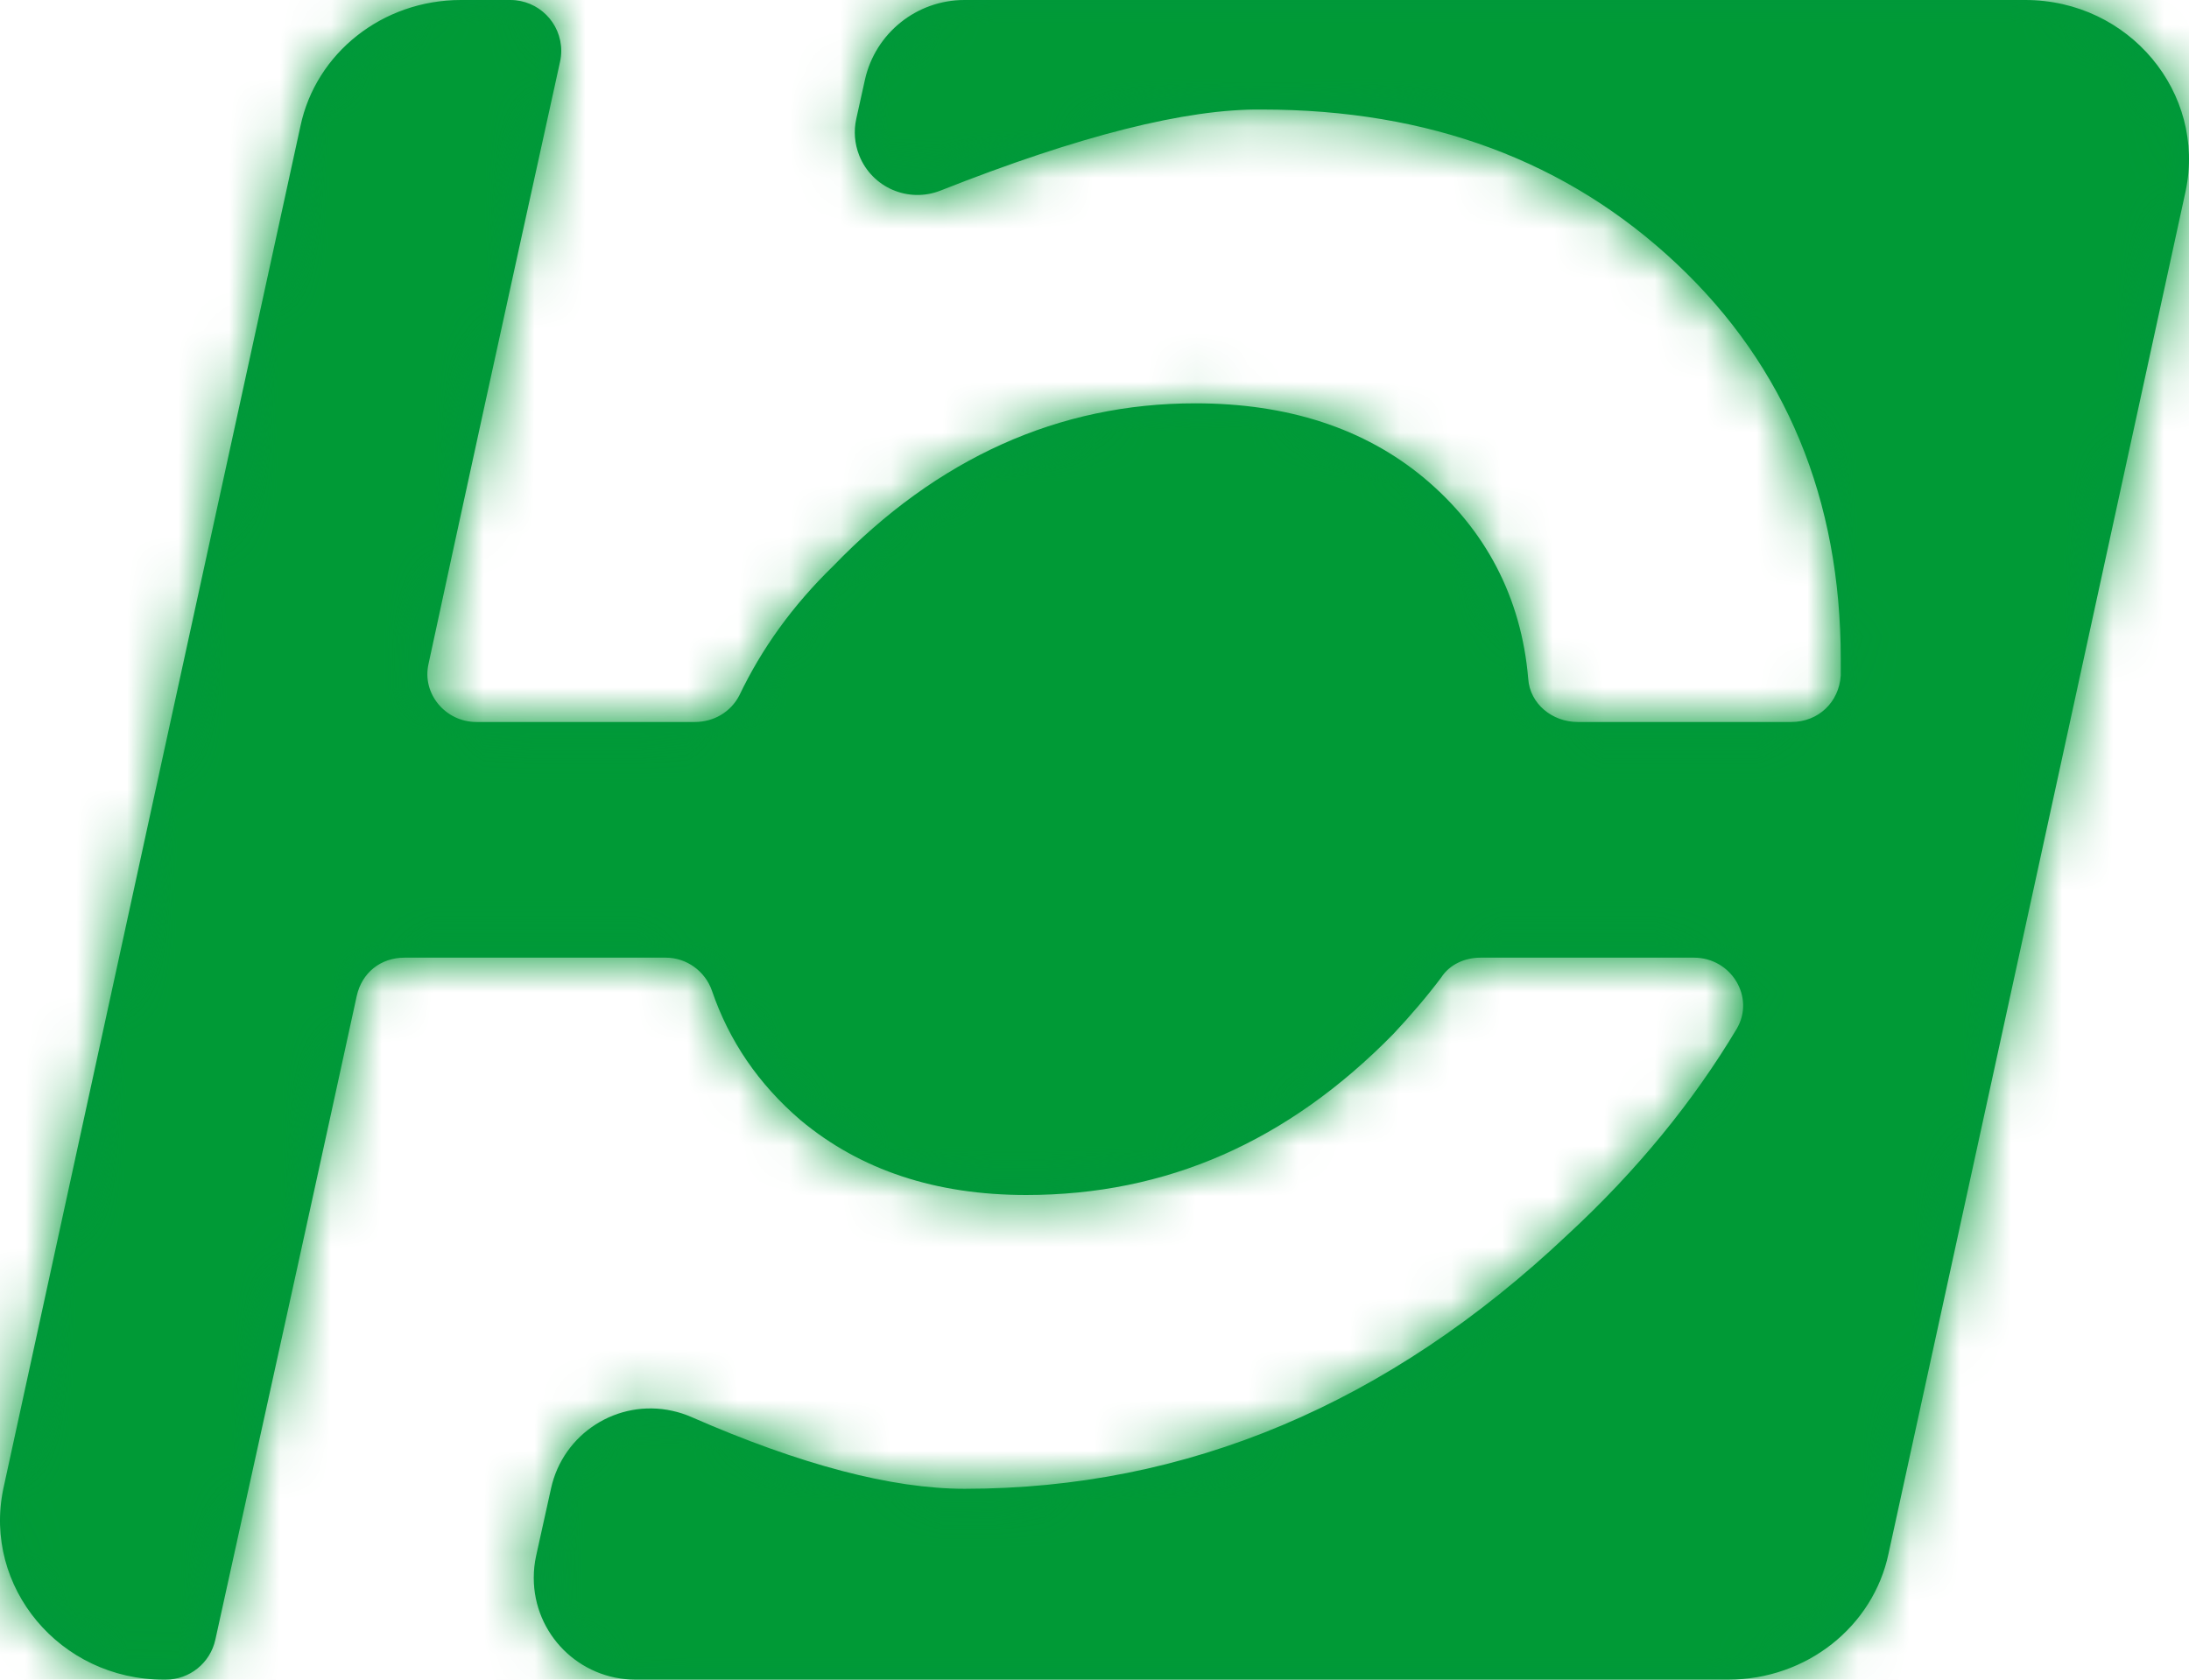
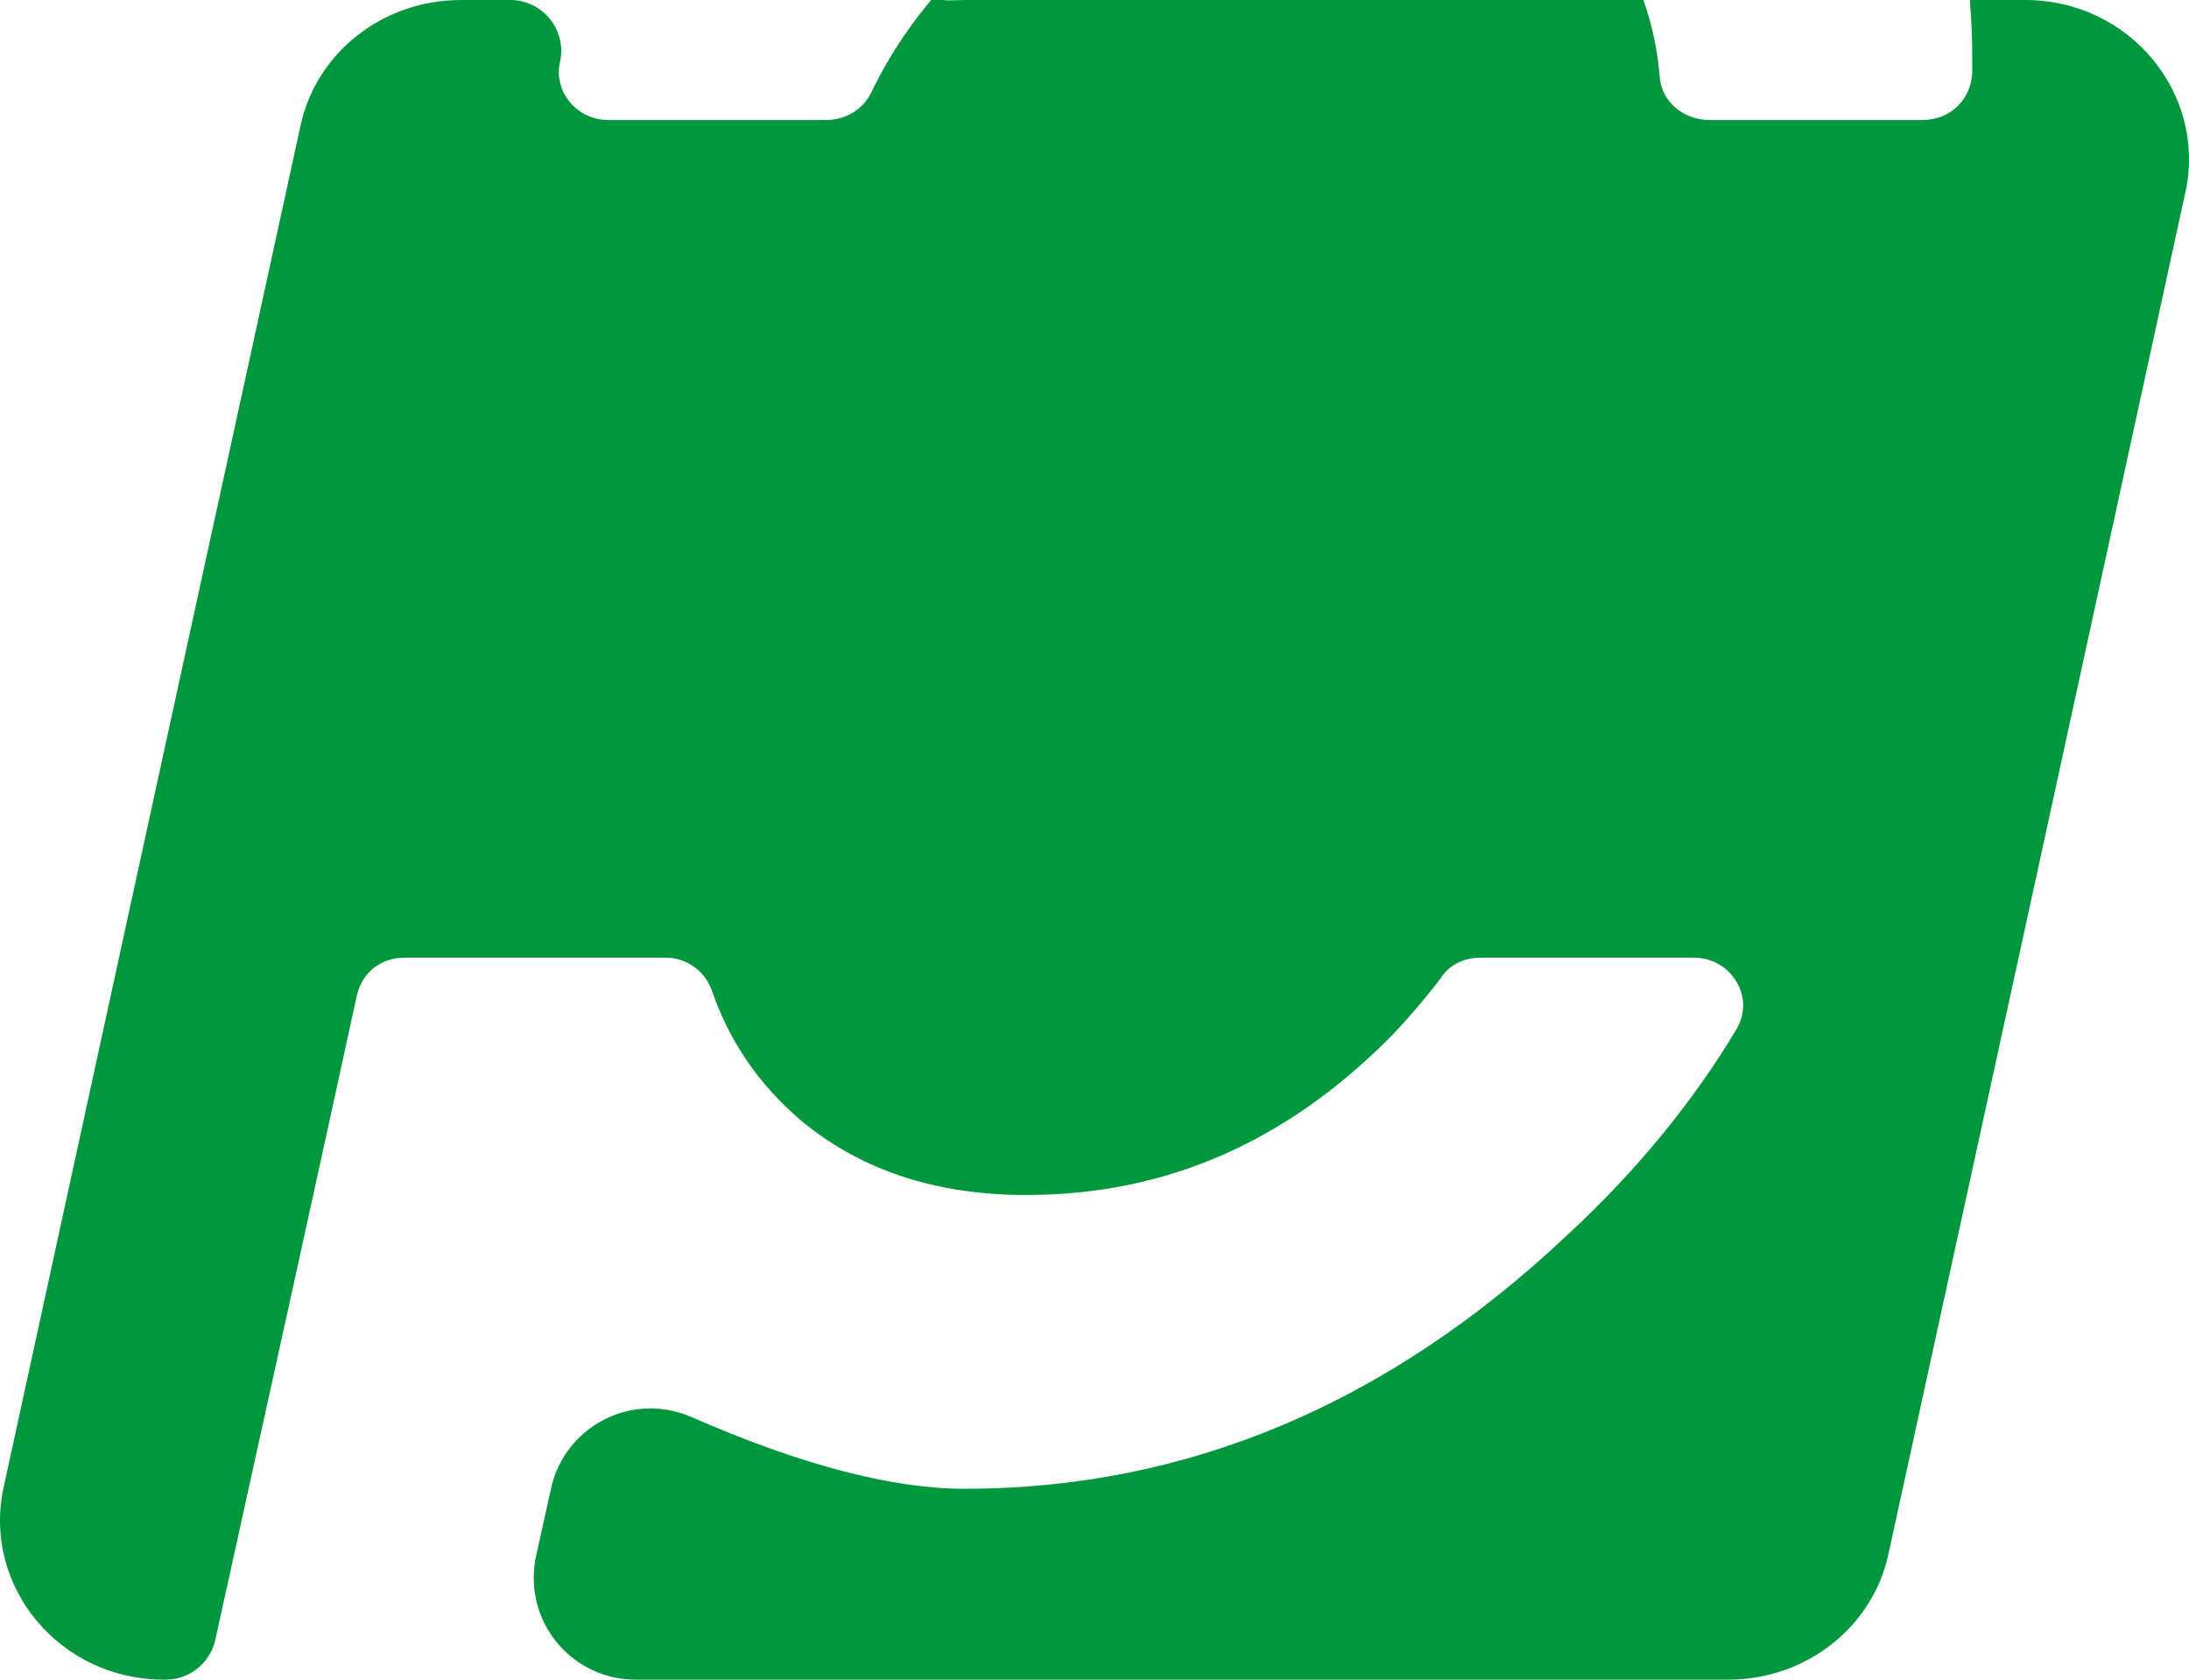
<svg xmlns="http://www.w3.org/2000/svg" xmlns:xlink="http://www.w3.org/1999/xlink" width="43" height="33" viewBox="0 0 43 33">
  <defs>
-     <path id="paop4ovvpa" d="M39.782 0c2.046 0 3.555 1.826 3.153 3.75-1.946 8.935-3.891 17.87-5.837 26.772-.302 1.435-1.61 2.478-3.153 2.478h-21.46c-1.105 0-2-.895-2-2 0-.145.015-.29.046-.431l.294-1.329c.238-1.078 1.305-1.76 2.384-1.521.127.028.251.068.37.12 2.147.94 3.938 1.411 5.372 1.411 4.36 0 8.319-1.663 11.84-4.99 1.376-1.27 2.483-2.64 3.322-4.043.369-.62-.101-1.402-.839-1.402h-4.193c-.302 0-.604.13-.772.392-.268.358-.603.75-.939 1.108-2.08 2.12-4.461 3.163-7.212 3.163-1.778 0-3.254-.489-4.428-1.467-.838-.718-1.408-1.565-1.744-2.544-.134-.39-.503-.652-.906-.652H7.948c-.47 0-.838.294-.94.75-.619 2.847-1.545 7.063-2.778 12.65-.101.459-.507.785-.976.785h-.036C1.172 33-.337 31.174.065 29.25c1.946-8.935 3.891-17.87 5.837-26.772C6.204 1.043 7.512 0 9.055 0h.97c.552 0 1 .448 1 1 0 .072-.008.144-.024.215C9.861 6.395 9 10.338 8.418 13.043c-.134.587.335 1.142.939 1.142h4.294c.369 0 .704-.196.872-.522.436-.913 1.04-1.76 1.845-2.543 2.046-2.12 4.428-3.196 7.111-3.196 1.811 0 3.321.489 4.495 1.467 1.208 1.011 1.912 2.348 2.046 3.946.034.49.47.848.973.848h4.193c.537 0 .94-.392.973-.913v-.326c0-3.13-1.074-5.74-3.22-7.761-2.147-2.022-4.864-3.033-8.152-3.033-1.483-.017-3.586.514-6.311 1.592-.633.25-1.348-.059-1.598-.691-.091-.23-.111-.48-.057-.721l.17-.767C17.196.65 18.008 0 18.945 0h20.838z" />
+     <path id="paop4ovvpa" d="M39.782 0c2.046 0 3.555 1.826 3.153 3.75-1.946 8.935-3.891 17.87-5.837 26.772-.302 1.435-1.61 2.478-3.153 2.478h-21.46c-1.105 0-2-.895-2-2 0-.145.015-.29.046-.431l.294-1.329c.238-1.078 1.305-1.76 2.384-1.521.127.028.251.068.37.12 2.147.94 3.938 1.411 5.372 1.411 4.36 0 8.319-1.663 11.84-4.99 1.376-1.27 2.483-2.64 3.322-4.043.369-.62-.101-1.402-.839-1.402h-4.193c-.302 0-.604.13-.772.392-.268.358-.603.75-.939 1.108-2.08 2.12-4.461 3.163-7.212 3.163-1.778 0-3.254-.489-4.428-1.467-.838-.718-1.408-1.565-1.744-2.544-.134-.39-.503-.652-.906-.652H7.948c-.47 0-.838.294-.94.75-.619 2.847-1.545 7.063-2.778 12.65-.101.459-.507.785-.976.785h-.036C1.172 33-.337 31.174.065 29.25c1.946-8.935 3.891-17.87 5.837-26.772C6.204 1.043 7.512 0 9.055 0h.97c.552 0 1 .448 1 1 0 .072-.008.144-.024.215c-.134.587.335 1.142.939 1.142h4.294c.369 0 .704-.196.872-.522.436-.913 1.04-1.76 1.845-2.543 2.046-2.12 4.428-3.196 7.111-3.196 1.811 0 3.321.489 4.495 1.467 1.208 1.011 1.912 2.348 2.046 3.946.034.49.47.848.973.848h4.193c.537 0 .94-.392.973-.913v-.326c0-3.13-1.074-5.74-3.22-7.761-2.147-2.022-4.864-3.033-8.152-3.033-1.483-.017-3.586.514-6.311 1.592-.633.25-1.348-.059-1.598-.691-.091-.23-.111-.48-.057-.721l.17-.767C17.196.65 18.008 0 18.945 0h20.838z" />
  </defs>
  <g fill="none" fill-rule="evenodd">
    <g>
      <g>
        <g transform="translate(-166 -230) translate(16 174) translate(150 56)">
          <mask id="9i80d4f4sb" fill="#fff">
            <use xlink:href="#paop4ovvpa" />
          </mask>
          <use fill="#00973D" fill-rule="nonzero" xlink:href="#paop4ovvpa" />
          <g fill="#009A36" fill-rule="nonzero" mask="url(#9i80d4f4sb)">
-             <path d="M0 0L43 0 43 33 0 33z" />
-           </g>
+             </g>
        </g>
      </g>
    </g>
  </g>
</svg>